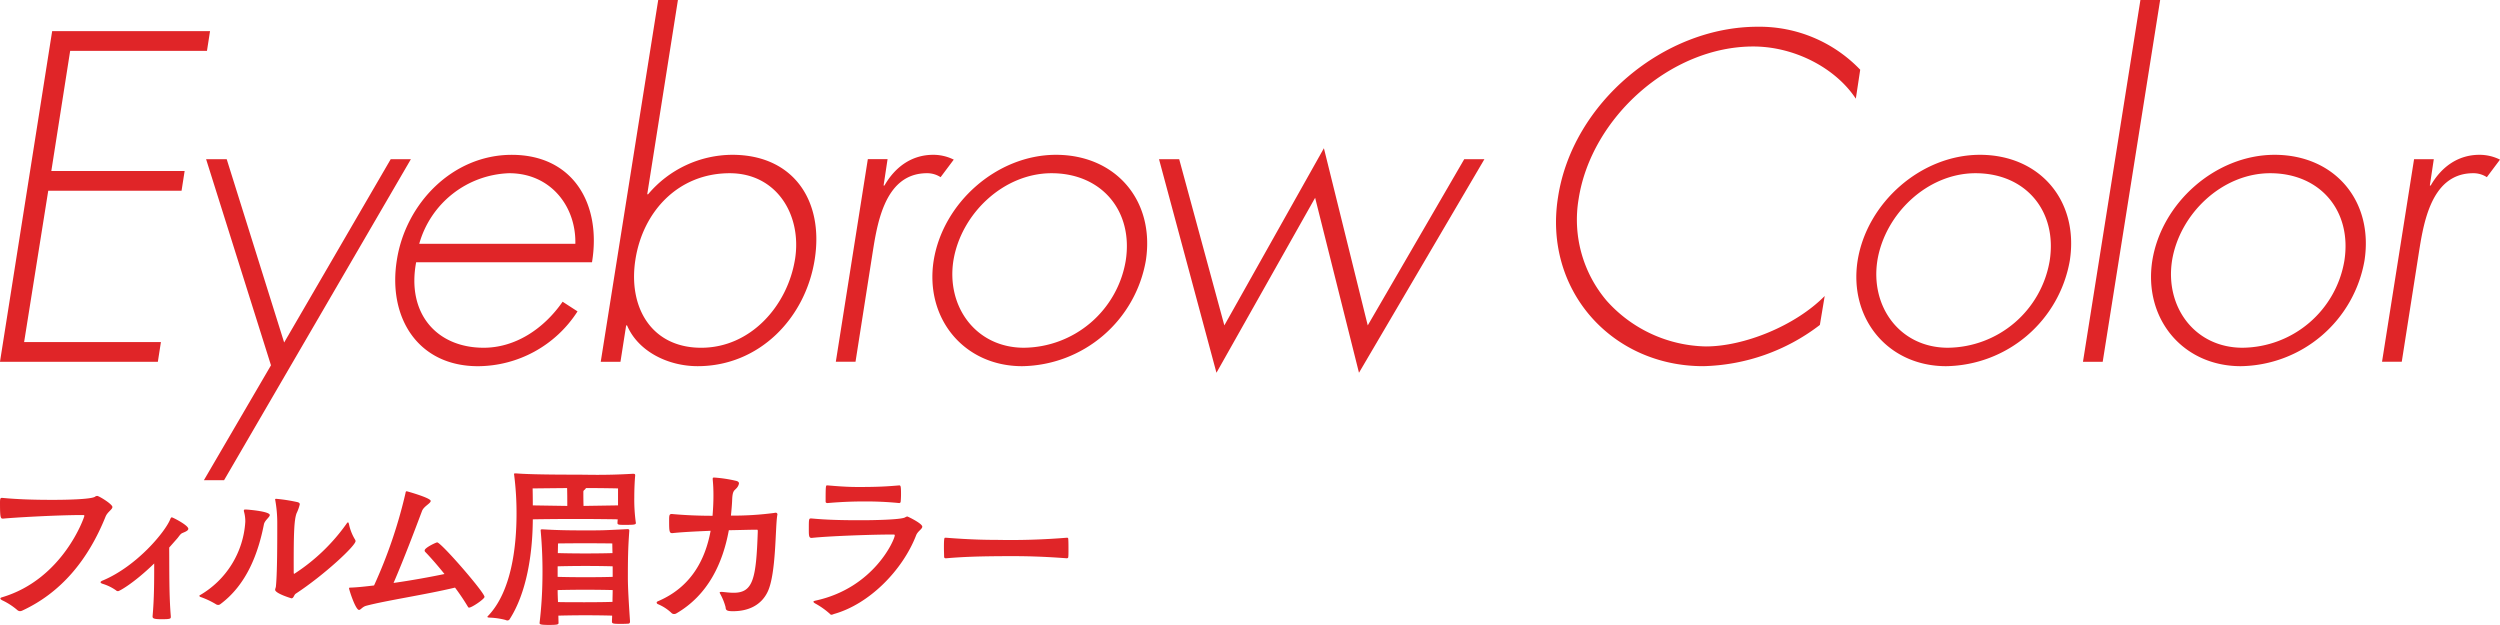
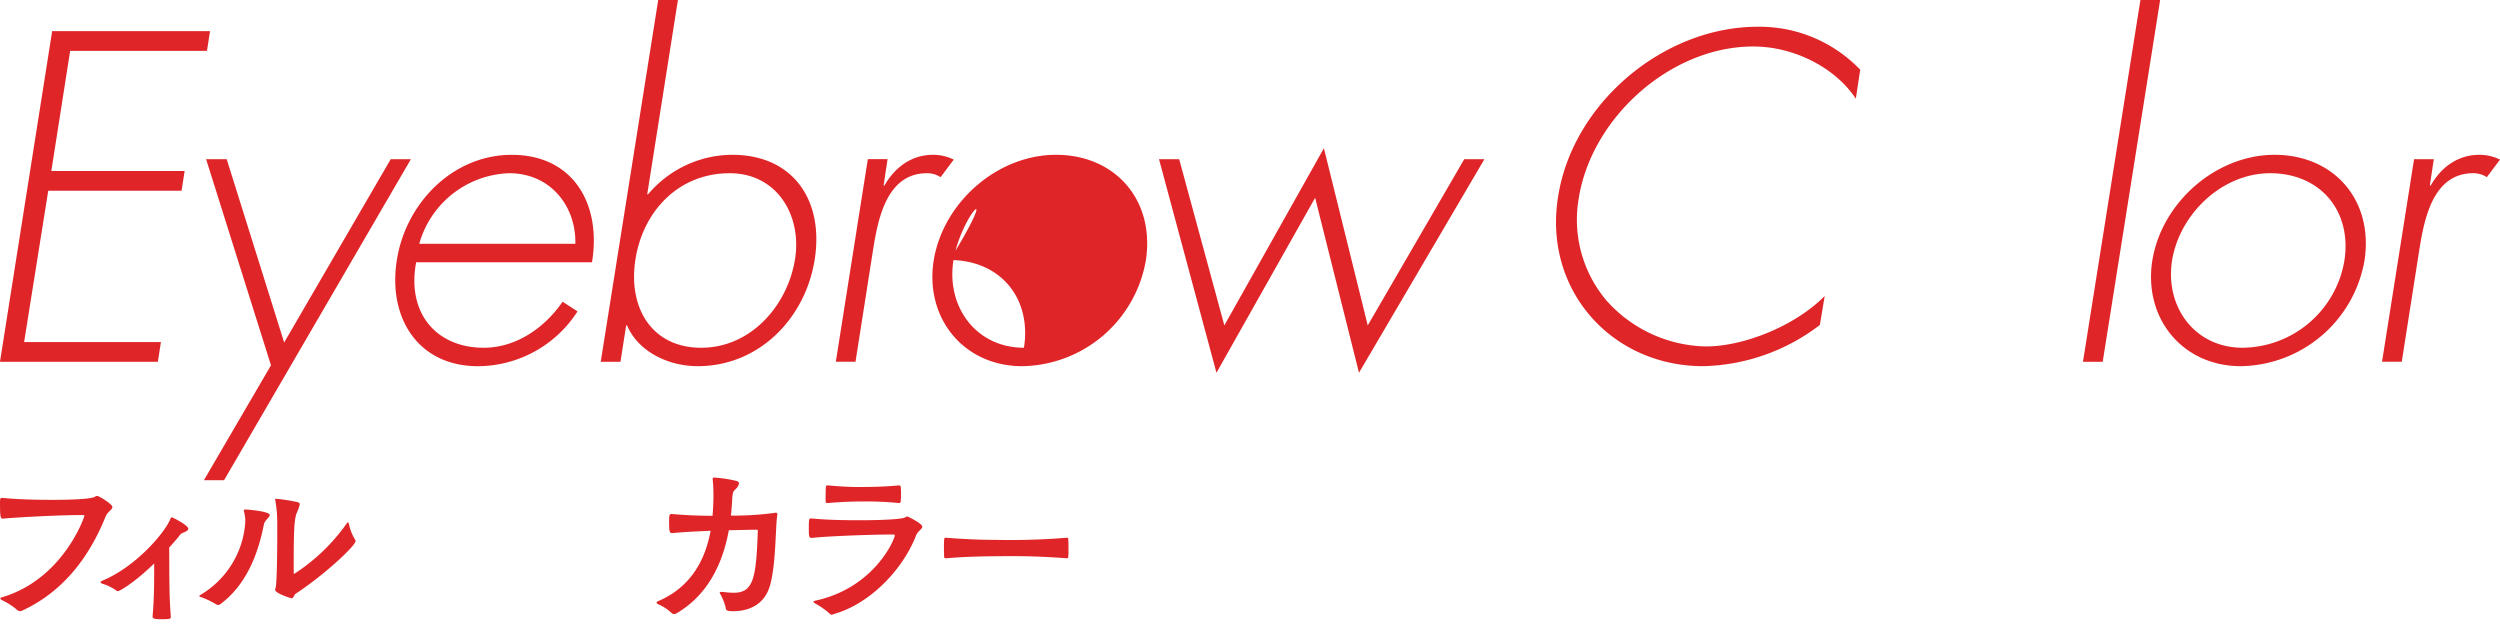
<svg xmlns="http://www.w3.org/2000/svg" width="429.133" height="107.271" viewBox="0 0 429.133 107.271">
  <g id="グループ_230" data-name="グループ 230" transform="translate(-53.077 -1551.287)">
    <g id="グループ_228" data-name="グループ 228" transform="translate(53.077 1551.287)">
      <g id="グループ_227" data-name="グループ 227">
        <path id="パス_1846" data-name="パス 1846" d="M65.121,1558.51l-3.235,20.625H84.769l-.527,3.386H61.357l-4.14,25.971H80.7l-.527,3.387h-27.1l8.958-56.758h27.1l-.527,3.389Z" transform="translate(-53.077 -1549.777)" fill="#e02528" />
        <path id="パス_1847" data-name="パス 1847" d="M78.563,1570.89H82.1l9.861,31.465,18.292-31.465h3.463l-32.067,55.1H78.187L89.7,1606.269Z" transform="translate(-43.185 -1543.564)" fill="#e02528" />
        <path id="パス_1848" data-name="パス 1848" d="M105.337,1588.792c-1.656,8.806,3.538,14.677,11.592,14.677,5.42,0,10.313-3.236,13.549-7.9l2.559,1.658a20.4,20.4,0,0,1-17.087,9.409c-10.313,0-15.506-8.355-13.926-18.216,1.505-9.71,9.56-18.066,19.722-18.066,10.538,0,15.431,8.429,13.775,18.442Zm27.325-3.161c.151-6.4-4.215-12.121-11.366-12.121a16.62,16.62,0,0,0-15.431,12.121Z" transform="translate(-33.903 -1543.777)" fill="#e02528" />
        <path id="パス_1849" data-name="パス 1849" d="M136.917,1551.287H140.3l-5.269,33.348h.151a18.985,18.985,0,0,1,14.453-6.775c10.388,0,15.732,7.752,14.152,17.915s-9.56,18.367-20.1,18.367c-5.119,0-10.237-2.559-12.121-7h-.151l-.979,6.249h-3.386Zm23.486,44.489c1.2-7.6-3.161-14.755-11.216-14.755-8.807,0-14.9,6.549-16.184,14.83-1.28,8.13,2.71,15.129,11.291,15.129C152.8,1610.98,159.123,1603.755,160.4,1595.776Z" transform="translate(-23.932 -1551.287)" fill="#e02528" />
        <path id="パス_1850" data-name="パス 1850" d="M164.2,1575.619h.152c1.807-3.163,4.666-5.269,8.355-5.269a7.889,7.889,0,0,1,3.536.827l-2.257,3.012a4.222,4.222,0,0,0-2.335-.679c-7.6,0-8.657,9.486-9.485,14.6l-2.785,17.765H156l5.494-34.777h3.389Z" transform="translate(-12.529 -1543.777)" fill="#e02528" />
-         <path id="パス_1851" data-name="パス 1851" d="M204.534,1588.49a21.889,21.889,0,0,1-21.227,18.143c-10.011,0-16.711-8.205-15.205-18.066,1.581-10.013,10.915-18.216,21-18.216C199.34,1570.35,206.115,1578.178,204.534,1588.49Zm-33.045.077c-1.2,7.9,3.914,14.9,12.119,14.9a17.9,17.9,0,0,0,17.464-14.9c1.355-8.581-4.14-15.056-12.721-15.056C180.07,1573.51,172.769,1580.512,171.489,1588.566Z" transform="translate(-7.844 -1543.777)" fill="#e02528" />
+         <path id="パス_1851" data-name="パス 1851" d="M204.534,1588.49a21.889,21.889,0,0,1-21.227,18.143c-10.011,0-16.711-8.205-15.205-18.066,1.581-10.013,10.915-18.216,21-18.216C199.34,1570.35,206.115,1578.178,204.534,1588.49Zm-33.045.077c-1.2,7.9,3.914,14.9,12.119,14.9c1.355-8.581-4.14-15.056-12.721-15.056C180.07,1573.51,172.769,1580.512,171.489,1588.566Z" transform="translate(-7.844 -1543.777)" fill="#e02528" />
        <path id="パス_1852" data-name="パス 1852" d="M207.013,1599.95l17.089-30.411,7.526,30.411,16.562-28.528h3.463l-21.53,36.659-7.527-30.035-16.937,30.035-9.861-36.659h3.463Z" transform="translate(3.15 -1544.096)" fill="#e02528" />
        <path id="パス_1853" data-name="パス 1853" d="M296.148,1566.927c-3.538-5.344-10.614-8.958-17.614-8.958-14.152,0-27.776,12.195-29.959,26.12a21.487,21.487,0,0,0,4.818,17.539,23.43,23.43,0,0,0,17.012,7.828c6.549,0,15.356-3.538,20.4-8.658l-.828,4.969a34.139,34.139,0,0,1-20.023,7.076c-15.808,0-27.475-13.173-24.916-29.057,2.484-16.107,18.141-29.206,34.25-29.206a23.947,23.947,0,0,1,17.614,7.377Z" transform="translate(22.41 -1549.989)" fill="#e02528" />
-         <path id="パス_1854" data-name="パス 1854" d="M318.312,1588.49a21.889,21.889,0,0,1-21.227,18.143c-10.013,0-16.712-8.205-15.207-18.066,1.582-10.013,10.915-18.216,21-18.216C313.118,1570.35,319.893,1578.178,318.312,1588.49Zm-33.045.077c-1.2,7.9,3.914,14.9,12.119,14.9a17.9,17.9,0,0,0,17.464-14.9c1.355-8.581-4.14-15.056-12.721-15.056C293.848,1573.51,286.546,1580.512,285.266,1588.566Z" transform="translate(36.98 -1543.777)" fill="#e02528" />
        <path id="パス_1855" data-name="パス 1855" d="M312.961,1613.39h-3.387l9.861-62.1h3.387Z" transform="translate(47.974 -1551.287)" fill="#e02528" />
        <path id="パス_1856" data-name="パス 1856" d="M354.6,1588.49a21.889,21.889,0,0,1-21.227,18.143c-10.011,0-16.712-8.205-15.207-18.066,1.582-10.013,10.916-18.216,21-18.216C349.4,1570.35,356.18,1578.178,354.6,1588.49Zm-33.045.077c-1.2,7.9,3.914,14.9,12.119,14.9a17.9,17.9,0,0,0,17.464-14.9c1.355-8.581-4.14-15.056-12.721-15.056C330.135,1573.51,322.833,1580.512,321.553,1588.566Z" transform="translate(51.276 -1543.777)" fill="#e02528" />
        <path id="パス_1857" data-name="パス 1857" d="M354.606,1575.619h.152c1.805-3.163,4.666-5.269,8.355-5.269a7.889,7.889,0,0,1,3.536.827l-2.257,3.012a4.222,4.222,0,0,0-2.335-.679c-7.6,0-8.657,9.486-9.485,14.6l-2.785,17.765H346.4L351.9,1571.1h3.387Z" transform="translate(62.483 -1543.777)" fill="#e02528" />
      </g>
    </g>
    <g id="グループ_229" data-name="グループ 229" transform="translate(53.077 1632.55)">
      <path id="パス_1858" data-name="パス 1858" d="M227.868,1616.25c-.368,0-.46-.276-.46-2.638,0-.705.031-.92.307-.92h.092c2.913.276,5.8.337,8.711.337,2.361,0,6.44-.092,7.178-.521a.656.656,0,0,1,.4-.153c.308,0,2.608,1.411,2.608,1.9,0,.429-.828.828-1.165,1.627-3.037,7.544-7.7,13.095-14.324,16.163a1.069,1.069,0,0,1-.367.092.737.737,0,0,1-.461-.184,11.434,11.434,0,0,0-2.607-1.687c-.215-.123-.307-.215-.307-.308s.092-.152.307-.213c10.49-3.128,14.108-13.772,14.108-13.957,0-.123-.06-.153-.244-.153-4.663,0-12.208.46-13.68.614Z" transform="translate(-227.408 -1608.491)" fill="#e02528" />
      <path id="パス_1859" data-name="パス 1859" d="M251.848,1632.049c0,.337-.031.429-1.595.429-1.349,0-1.533-.153-1.533-.46v-.062c.276-3.067.276-5.981.276-9.048-3.5,3.4-5.982,4.755-6.2,4.755a.486.486,0,0,1-.368-.153,8.031,8.031,0,0,0-2.177-1.075c-.307-.091-.46-.184-.46-.307,0-.092.153-.215.4-.306,5.889-2.485,10.766-8.435,11.563-10.52.092-.214.153-.308.276-.308.153,0,2.821,1.351,2.821,1.963,0,.247-.337.431-.613.553l-.429.184c-.368.183-.583.613-.859.92l-1.38,1.564c.031,3.958-.031,8.128.276,11.778Z" transform="translate(-222.528 -1607.451)" fill="#e02528" />
      <path id="パス_1860" data-name="パス 1860" d="M255.18,1630.926a.742.742,0,0,1-.429-.153,14.12,14.12,0,0,0-2.639-1.227c-.092-.061-.153-.123-.153-.153a.159.159,0,0,1,.123-.155,15.665,15.665,0,0,0,7.76-12.574,6.137,6.137,0,0,0-.215-1.719.6.6,0,0,1-.031-.215c0-.154.092-.184.307-.184.676.031,4.141.339,4.141.951,0,.369-.889.92-1.012,1.625-.951,4.816-2.884,10.275-7.484,13.679A.584.584,0,0,1,255.18,1630.926Zm12.974-5.643c0,.276.031.305.092.305a32.794,32.794,0,0,0,8.987-8.617c.092-.155.184-.216.245-.216s.092.094.153.278a8.433,8.433,0,0,0,1.044,2.668.5.5,0,0,1,.091.276c0,.8-5.367,5.8-10.214,8.987-.4.245-.368.828-.8.828,0,0-2.791-.828-2.791-1.473a2.618,2.618,0,0,1,.123-.46c.245-2.147.245-7.636.245-10.582v-.489a21.874,21.874,0,0,0-.337-3.8c0-.062-.031-.092-.031-.123,0-.123.061-.153.184-.153a28.466,28.466,0,0,1,3.711.583c.245.092.337.184.337.368a7.366,7.366,0,0,1-.552,1.533c-.429,1.165-.491,3.62-.491,8.8Z" transform="translate(-217.736 -1608.352)" fill="#e02528" />
-       <path id="パス_1861" data-name="パス 1861" d="M273.305,1631.444c-.644.184-.92.705-1.2.705-.613,0-1.717-3.5-1.717-3.712,0-.091.061-.121.275-.121,1.075-.031,2.485-.184,4.019-.368a82.986,82.986,0,0,0,5.4-15.858c.031-.245.092-.307.215-.307.06,0,4.109,1.135,4.109,1.656,0,.429-1.2.92-1.5,1.75-1.2,3.189-3.1,8.219-4.877,12.328,3.037-.428,6.227-1.01,8.742-1.532-1.472-1.841-2.852-3.344-3.343-3.835a.443.443,0,0,1-.061-.215c0-.46,1.963-1.38,2.147-1.38.675,0,8.128,8.587,8.128,9.355,0,.368-2.177,1.84-2.637,1.84-.092,0-.153-.031-.216-.153a38.246,38.246,0,0,0-2.208-3.281C283.611,1629.511,276.617,1630.554,273.305,1631.444Z" transform="translate(-210.474 -1608.716)" fill="#e02528" />
-       <path id="パス_1862" data-name="パス 1862" d="M309.757,1618.018c0-.155.031-.337.031-.553-1.533-.03-4.571-.062-7.208-.062-2.729,0-5.888.032-7.36.062-.031,6.073-1.105,12.667-3.957,17.116a.452.452,0,0,1-.4.244.8.8,0,0,1-.337-.092,12.53,12.53,0,0,0-2.823-.4c-.183-.031-.275-.061-.275-.123s.061-.123.184-.245c3.925-4.171,4.815-11.716,4.815-17.483a51.435,51.435,0,0,0-.4-6.564c0-.091-.031-.152-.031-.213,0-.094.061-.123.184-.123h.215c1.2.091,3.557.213,10.122.213,1.257,0,2.423.032,3.712.032,1.685,0,3.588-.032,6.195-.184.215,0,.368.029.368.245v.062c-.092,1.01-.153,2.392-.153,3.772a28.9,28.9,0,0,0,.245,4.172c0,.061.031.123.031.184,0,.305-.276.337-1.963.337-1.012,0-1.2-.032-1.2-.337Zm-8.619-2.854c0-.92,0-2.177-.031-3.067-3.159.031-5.919.062-5.919.062s.031,1.2.031,2.913Zm10.766,19.844c0,.337-.184.368-.368.368-.4.031-.951.031-1.411.031-1.1,0-1.319-.062-1.319-.367,0-.337.031-.707.031-1.044-.859-.031-2.637-.062-4.632-.062-1.779,0-3.527.031-4.6.062l.031,1.228c0,.275-.092.366-1.656.366-1.473,0-1.595-.123-1.595-.307v-.06a72.413,72.413,0,0,0,.491-7.729,76.719,76.719,0,0,0-.308-8.1v-.061c0-.063,0-.153.308-.153,2.576.153,4.539.184,7.3.184,3.007,0,3.007,0,7.27-.216.245,0,.337.061.337.216v.092c-.215,2.975-.245,4.847-.245,8.036,0,1.717.153,4.263.368,7.452Zm-2.975-9.478c-.828-.031-2.639-.062-4.693-.062-1.84,0-3.711.031-4.753.062v1.809c1.043.032,2.883.061,4.723.061,2.055,0,3.9-.029,4.724-.061Zm-4.693,4.017c-1.84,0-3.711.032-4.753.061,0,.676.031,1.351.061,2.056,1.043.031,2.821.031,4.631.031,2.056,0,3.9-.031,4.724-.062,0-.675.031-1.349.031-2.025C308.1,1629.581,306.29,1629.549,304.235,1629.549Zm4.632-7.943s-2.085-.031-4.693-.031-4.631.031-4.631.031,0,.521-.031,1.656c1.043.031,2.852.061,4.692.061,2.025,0,3.835-.031,4.693-.061C308.867,1622.127,308.867,1621.606,308.867,1621.606Zm.981-9.447s-2.515-.062-5.522-.062c0,.092-.123.215-.275.337a.41.41,0,0,0-.155.368c0,.4,0,1.5.031,2.362l5.92-.092Z" transform="translate(-203.762 -1609.583)" fill="#e02528" />
      <path id="パス_1863" data-name="パス 1863" d="M319.462,1629.719c.675.061,1.349.152,2.024.152,3.343,0,3.864-2.392,4.14-10.459,0-.337,0-.367-.184-.367-.92,0-3.005.061-4.784.092-1.043,5.673-3.557,11.1-8.987,14.263a.777.777,0,0,1-.429.121.605.605,0,0,1-.429-.184,7.626,7.626,0,0,0-2.3-1.5.351.351,0,0,1-.245-.275c0-.092.092-.185.245-.247,5.612-2.391,8.1-7.053,9.018-12.083-2.179.092-4.908.215-6.533.4H310.9c-.46,0-.491-.429-.491-2.056,0-.951,0-1.227.46-1.227,2.331.215,4.661.307,6.994.307.092-1.135.153-2.3.153-3.435a27.09,27.09,0,0,0-.123-2.791v-.153c0-.123.031-.184.245-.184a23.394,23.394,0,0,1,3.833.583c.307.091.429.245.429.428a1.628,1.628,0,0,1-.491.891c-.337.368-.613.4-.675,1.84-.031.921-.123,1.84-.215,2.791a53.048,53.048,0,0,0,7.454-.46.6.6,0,0,1,.215-.031.276.276,0,0,1,.307.308c0,.061-.031.121-.031.183-.339,2.146-.184,9.845-1.595,12.975-1.135,2.484-3.467,3.435-5.982,3.435-1.073,0-1.257-.152-1.288-.705a10.079,10.079,0,0,0-.951-2.331.548.548,0,0,1-.061-.153c0-.094.092-.123.245-.123Z" transform="translate(-195.552 -1609.384)" fill="#e02528" />
      <path id="パス_1864" data-name="パス 1864" d="M327.466,1620.073c-.429,0-.46-.367-.46-1.409,0-1.9,0-1.934.429-1.934,2.884.276,5.706.308,8.588.308,2.271,0,6.84-.094,7.515-.492a1.041,1.041,0,0,1,.368-.152c.092,0,2.577,1.195,2.577,1.748,0,.428-.8.765-1.075,1.532-2.331,5.981-8.036,11.778-14.108,13.466a1.724,1.724,0,0,1-.368.123.338.338,0,0,1-.307-.154,13.4,13.4,0,0,0-2.516-1.779c-.213-.123-.305-.215-.305-.307s.123-.123.336-.184c10.092-2.177,13.619-10.52,13.619-11.195,0-.123-.061-.155-.245-.155-3.833,0-11.195.277-13.987.583Zm2.761-9.016c2.821.244,4.079.276,5.336.276,3.221,0,4.878-.094,6.963-.276.245,0,.307.123.307,1.5,0,.521-.031,1.043-.061,1.319,0,.123-.153.215-.245.215a58.439,58.439,0,0,0-6.2-.276c-3.1,0-5.7.245-6.1.276-.123,0-.337-.031-.337-.245,0-2.7.031-2.791.244-2.791Z" transform="translate(-188.17 -1609.002)" fill="#e02528" />
      <path id="パス_1865" data-name="パス 1865" d="M364.776,1617.5c.184,0,.215.123.215.307.031.4.031,1.1.031,1.779,0,.491,0,.951-.031,1.2,0,.153-.092.245-.276.245-4.448-.337-7.484-.367-9.263-.367-6.287,0-8.834.152-11.44.367h-.061c-.184,0-.276-.092-.276-.307,0-.4-.031-.981-.031-1.533,0-1.535.061-1.687.215-1.687h.153c4.263.337,7.024.368,8.711.368a118.257,118.257,0,0,0,11.992-.368Z" transform="translate(-181.615 -1606.463)" fill="#e02528" />
    </g>
  </g>
</svg>